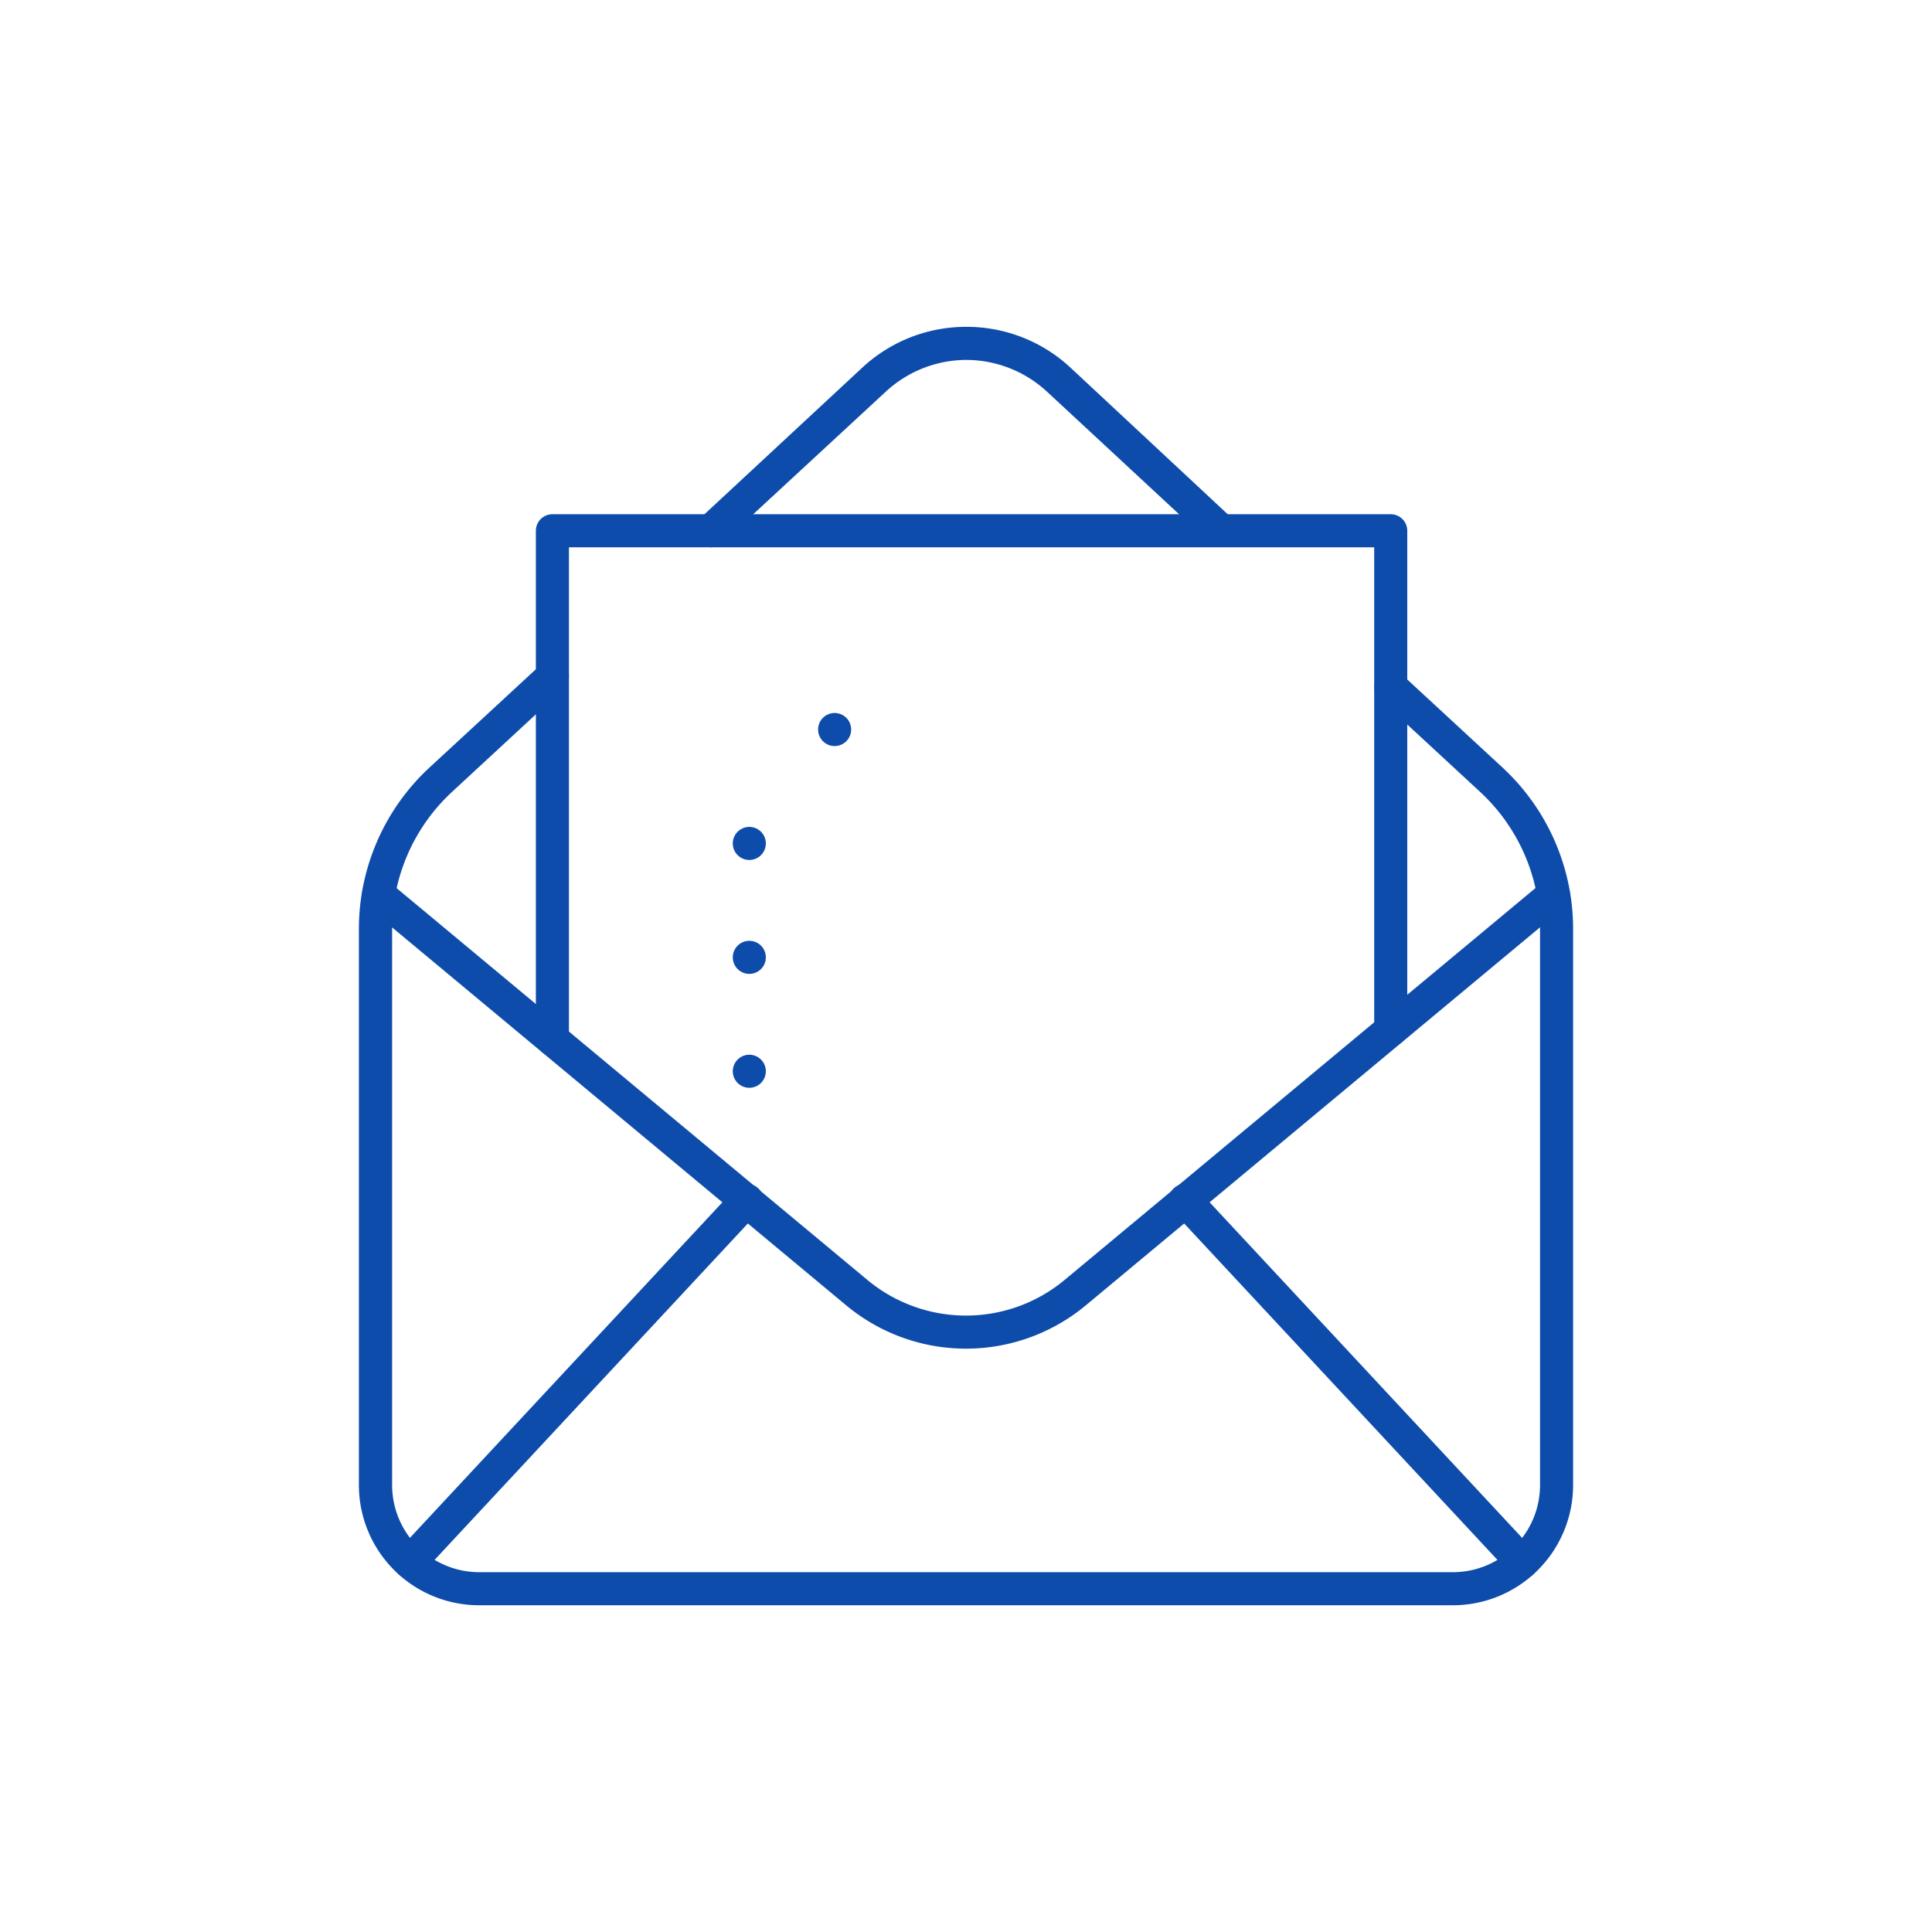
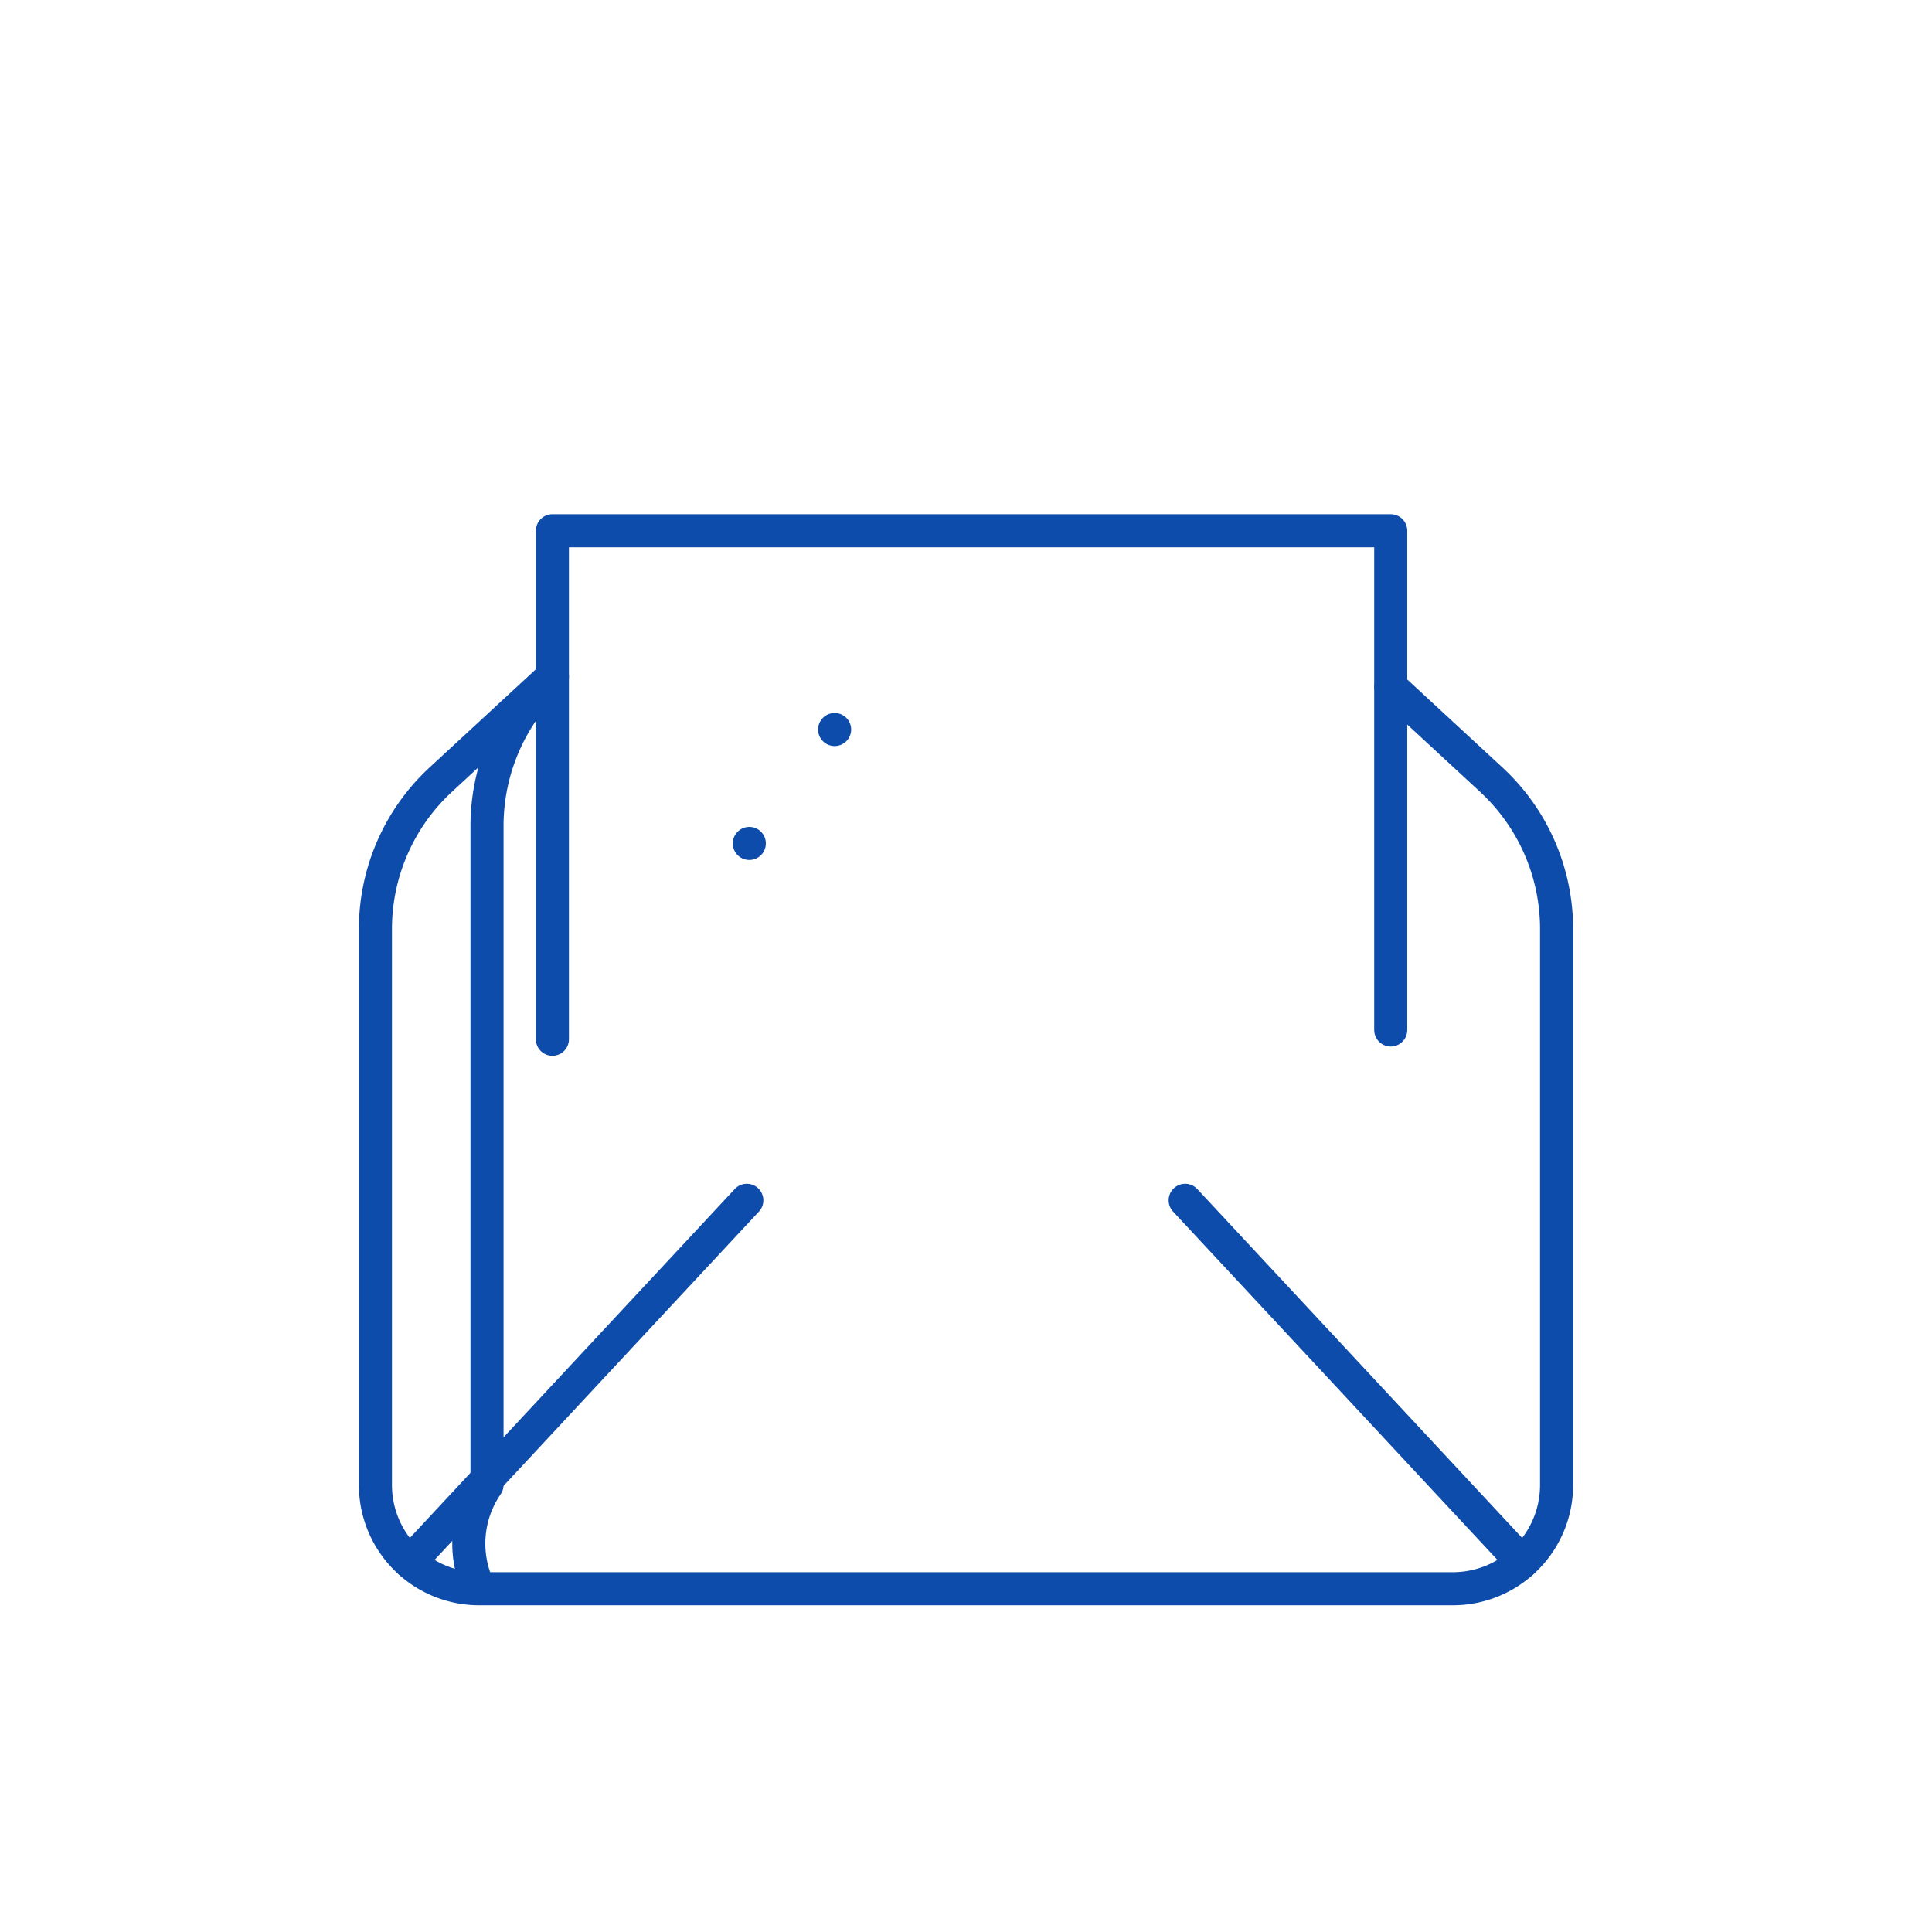
<svg xmlns="http://www.w3.org/2000/svg" id="eaf3e505-2346-4c2f-822c-4c648e7c1336" data-name="a50eb114-21b5-4cbd-a7f9-dc1f4f0d02fa" width="125" height="125" viewBox="0 0 125 125">
  <defs>
    <style>.b65e6ef3-7189-4836-8be1-e77b2cd67668{fill:none;stroke:#0e4cab;stroke-linecap:round;stroke-linejoin:round;stroke-width:2.14px;}</style>
  </defs>
-   <path class="b65e6ef3-7189-4836-8be1-e77b2cd67668" d="M24.49,57.88,55.43,83.63a11.05,11.05,0,0,0,14.14,0l30.94-25.75L69.57,83.63a11.05,11.05,0,0,1-14.14,0Z" />
  <path class="b65e6ef3-7189-4836-8be1-e77b2cd67668" d="M48.32,77.66l-21.8,23.41Z" />
  <path class="b65e6ef3-7189-4836-8be1-e77b2cd67668" d="M76.68,77.66l21.8,23.41Z" />
  <polygon class="b65e6ef3-7189-4836-8be1-e77b2cd67668" points="35.74 67.24 35.74 34.34 89.98 34.34 89.98 66.64 89.98 34.34 35.74 34.34 35.74 67.24" />
-   <path class="b65e6ef3-7189-4836-8be1-e77b2cd67668" d="M79,34.33,68.45,24.54a8.78,8.78,0,0,0-11.9,0L46,34.34l10.6-9.8a8.78,8.78,0,0,1,11.9,0Z" />
-   <path class="b65e6ef3-7189-4836-8be1-e77b2cd67668" d="M35.74,43.77l-7.21,6.67a13.16,13.16,0,0,0-4.23,9.68V96.07A6.71,6.71,0,0,0,31,102.79H94a6.71,6.71,0,0,0,6.71-6.72V60.12a13.16,13.16,0,0,0-4.23-9.68l-6.49-6,6.49,6a13.16,13.16,0,0,1,4.23,9.68V96.07A6.71,6.71,0,0,1,94,102.79H31a6.71,6.71,0,0,1-6.71-6.72V60.12a13.16,13.16,0,0,1,4.23-9.68Z" />
+   <path class="b65e6ef3-7189-4836-8be1-e77b2cd67668" d="M35.74,43.77a13.16,13.16,0,0,0-4.23,9.68V96.07A6.71,6.71,0,0,0,31,102.79H94a6.71,6.71,0,0,0,6.71-6.72V60.12a13.16,13.16,0,0,0-4.23-9.68l-6.49-6,6.49,6a13.16,13.16,0,0,1,4.23,9.68V96.07A6.71,6.71,0,0,1,94,102.79H31a6.71,6.71,0,0,1-6.71-6.72V60.12a13.16,13.16,0,0,1,4.23-9.68Z" />
  <path class="b65e6ef3-7189-4836-8be1-e77b2cd67668" d="M54,47.2h0Z" />
  <path class="b65e6ef3-7189-4836-8be1-e77b2cd67668" d="M48.48,54.57h0Z" />
-   <path class="b65e6ef3-7189-4836-8be1-e77b2cd67668" d="M48.48,61.94h0Z" />
-   <path class="b65e6ef3-7189-4836-8be1-e77b2cd67668" d="M48.48,69.31h0Z" />
</svg>